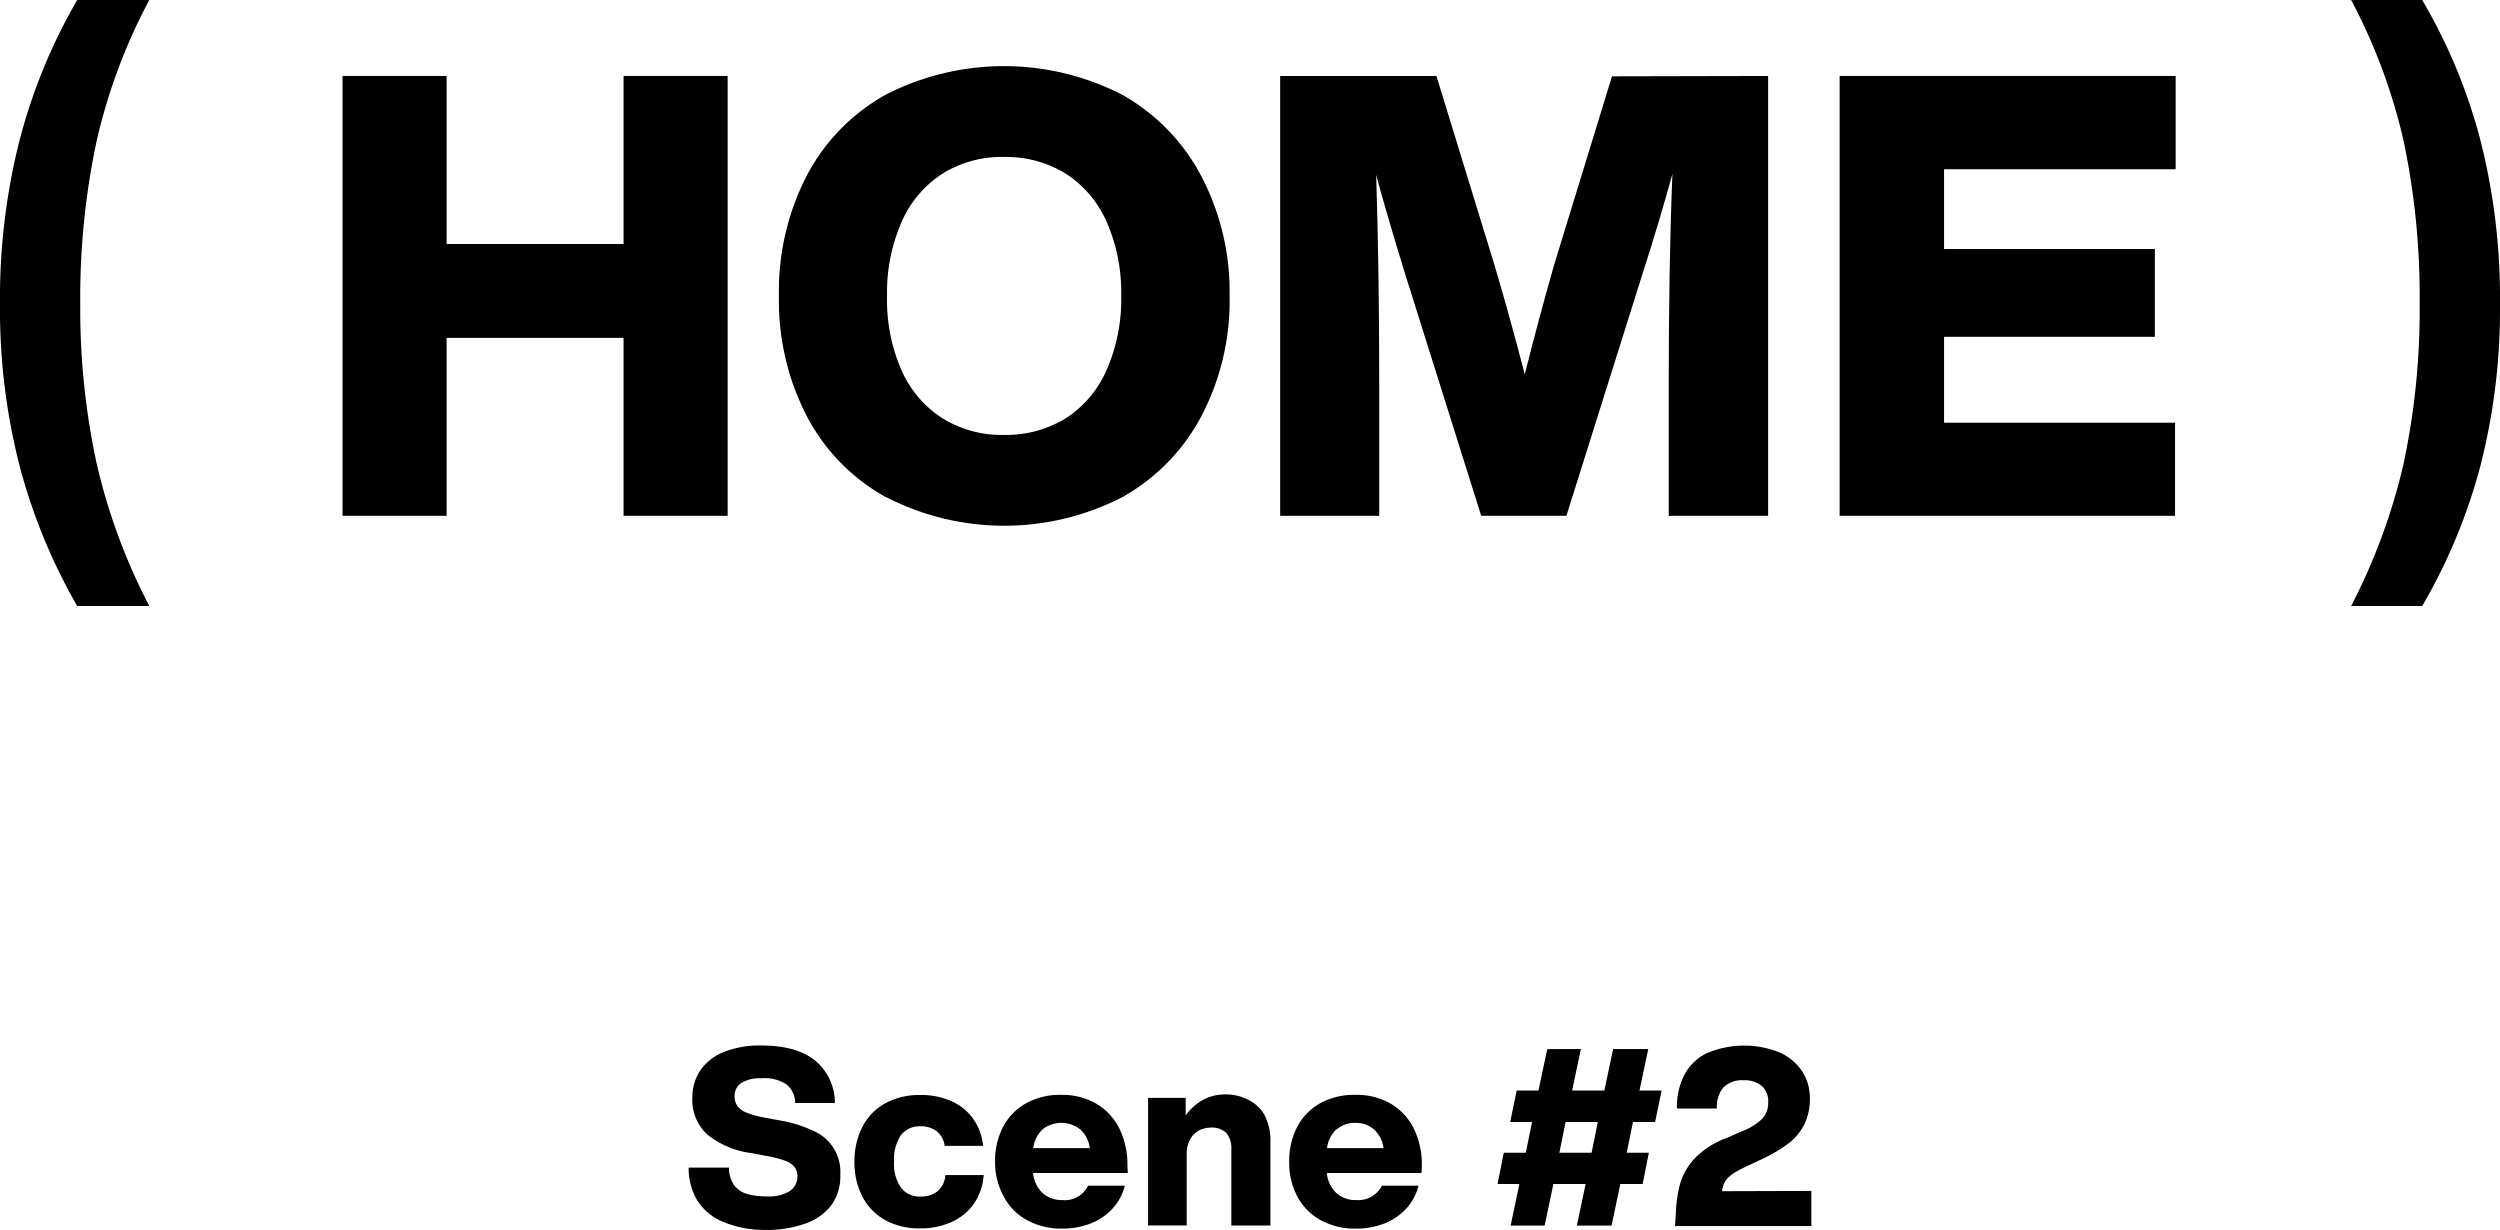
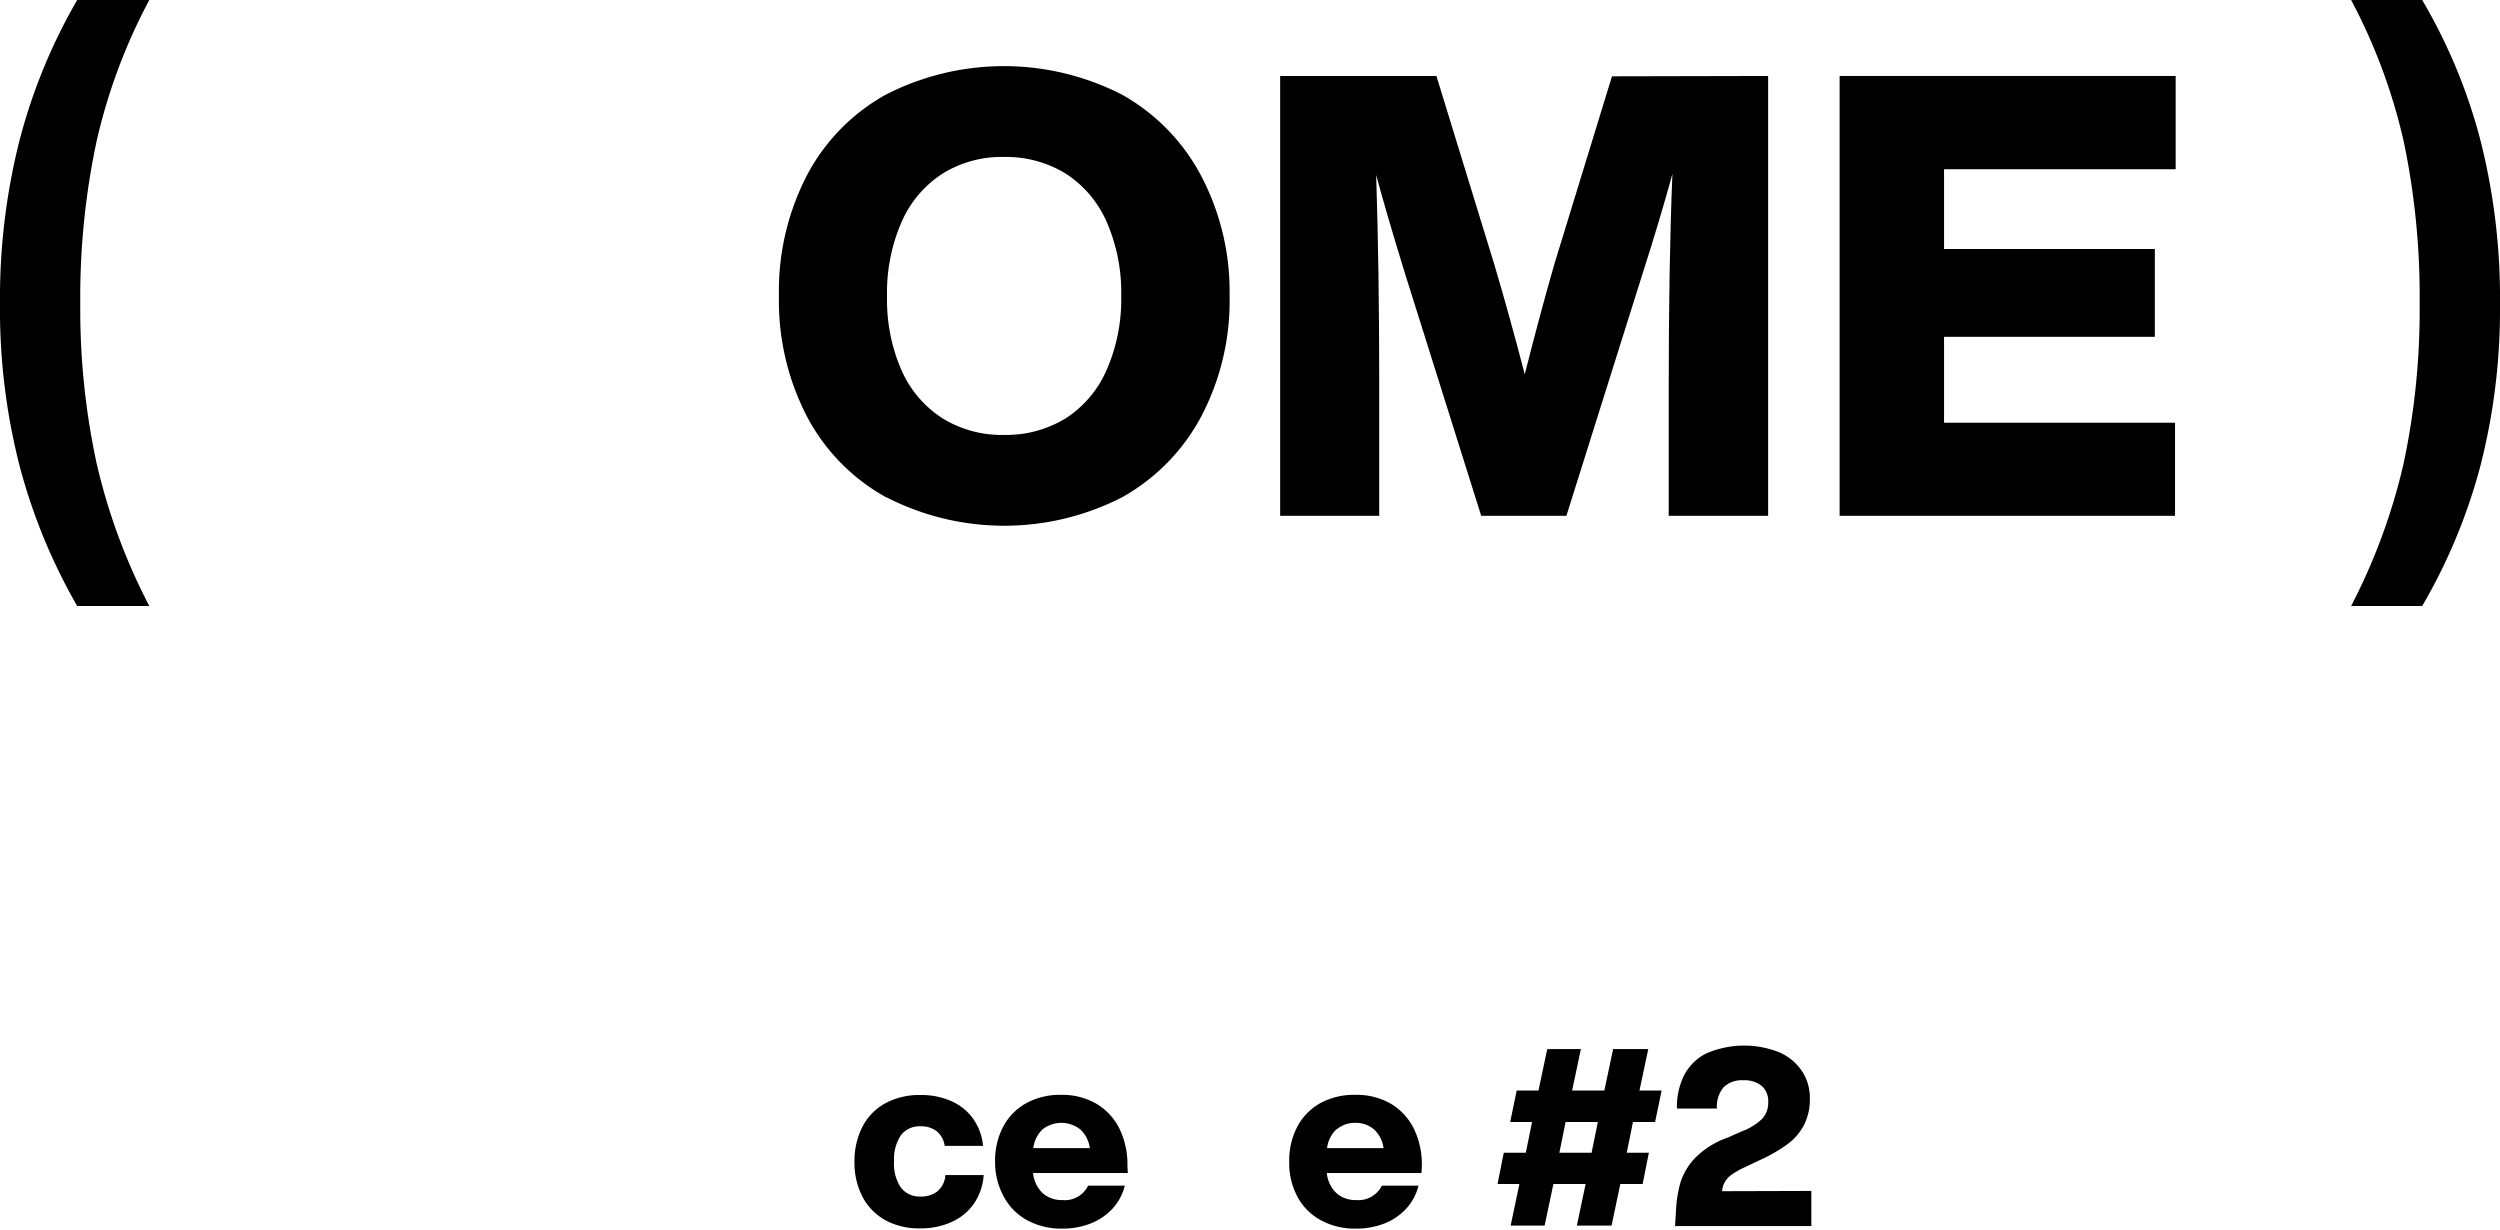
<svg xmlns="http://www.w3.org/2000/svg" width="284.65" height="140" viewBox="0 0 284.65 140">
  <title>img_scene-2_title</title>
  <path d="M2.22,53A71.76,71.76,0,0,1,0,34.61,73.18,73.18,0,0,1,2.22,16,63.86,63.86,0,0,1,8.79,0H17a64.5,64.5,0,0,0-6,16.07A85.43,85.43,0,0,0,9.14,34.61,83.07,83.07,0,0,0,11,52.75,68.15,68.15,0,0,0,17,69H8.79A65.27,65.27,0,0,1,2.22,53Z" />
-   <path d="M82.85,8.65V58.73H71V38.47H50.85V58.73H39V8.65H50.85V27.78H71V8.65Z" />
  <path d="M100.89,56.62a22.45,22.45,0,0,1-9-9.18,28.58,28.58,0,0,1-3.2-13.75,28.6,28.6,0,0,1,3.2-13.75,22.45,22.45,0,0,1,9-9.18,29.47,29.47,0,0,1,26.83,0,22.76,22.76,0,0,1,9,9.18A28.28,28.28,0,0,1,140,33.69a28.25,28.25,0,0,1-3.24,13.75,22.76,22.76,0,0,1-9,9.18,29.39,29.39,0,0,1-26.83,0Zm20.47-9A12.46,12.46,0,0,0,126,42.13a20,20,0,0,0,1.66-8.44A20,20,0,0,0,126,25.25a12.46,12.46,0,0,0-4.67-5.49,13,13,0,0,0-7-1.89,12.79,12.79,0,0,0-7,1.89,12.51,12.51,0,0,0-4.65,5.46A19.93,19.93,0,0,0,101,33.69a20,20,0,0,0,1.65,8.48,12.49,12.49,0,0,0,4.65,5.45,12.79,12.79,0,0,0,7,1.9A13,13,0,0,0,121.36,47.62Z" />
  <path d="M201.32,8.65V58.73H190V44q0-13.92.42-24.19Q189,25,187,31.23l-8.65,27.5h-9.7L160,31.23q-2.19-7.11-3.31-11.32.35,10.68.35,24.12v14.7H145.76V8.65h17.79l6.61,21.52q1.69,5.7,3.45,12.45Q175.29,35.95,177,30l6.54-21.31Z" />
  <path d="M221.35,19.27v9.08h24v10h-24v9.78h26.3V58.73H209.46V8.65h38.26V19.27Z" />
  <path d="M273.68,52.75a83.71,83.71,0,0,0,1.82-18.14,86.09,86.09,0,0,0-1.82-18.54A64.89,64.89,0,0,0,267.7,0h8.09a62.59,62.59,0,0,1,6.64,16,73.18,73.18,0,0,1,2.22,18.64A71.76,71.76,0,0,1,282.43,53a64,64,0,0,1-6.64,16H267.7A68.58,68.58,0,0,0,273.68,52.75Z" />
-   <path d="M82.41,139.15a6.31,6.31,0,0,1-3-2.44,7.11,7.11,0,0,1-1-3.77H83a3.53,3.53,0,0,0,.58,2,2.83,2.83,0,0,0,1.48,1,8,8,0,0,0,2.29.28,4.45,4.45,0,0,0,2.55-.59A2,2,0,0,0,90.8,134a1.84,1.84,0,0,0-.33-1.12,2.43,2.43,0,0,0-1.1-.73,12.73,12.73,0,0,0-2.19-.55l-1.63-.31a10,10,0,0,1-5-2.1A5.34,5.34,0,0,1,78.83,125a5.52,5.52,0,0,1,.89-3.1,5.85,5.85,0,0,1,2.65-2.1,10.83,10.83,0,0,1,4.31-.76q4,0,6.13,1.71a6.27,6.27,0,0,1,2.25,4.84H90.54a2.73,2.73,0,0,0-1-2.13,4.56,4.56,0,0,0-2.82-.69,4.12,4.12,0,0,0-2.3.53,1.72,1.72,0,0,0-.78,1.5,1.94,1.94,0,0,0,.34,1.16,2.42,2.42,0,0,0,1.06.74,11,11,0,0,0,2,.55l1.69.31a14.88,14.88,0,0,1,3.95,1.23,5.06,5.06,0,0,1,3,4.9,5.7,5.7,0,0,1-1,3.5,6.3,6.3,0,0,1-3,2.13,12.87,12.87,0,0,1-4.52.72A12.09,12.09,0,0,1,82.41,139.15Z" />
  <path d="M100.82,138.94a6.46,6.46,0,0,1-2.61-2.67,8.38,8.38,0,0,1-.92-4,8.53,8.53,0,0,1,.92-4,6.37,6.37,0,0,1,2.61-2.66,8.09,8.09,0,0,1,4-.93,8.3,8.3,0,0,1,3.51.7,6,6,0,0,1,2.47,2,6.33,6.33,0,0,1,1.13,3.09h-4.37a2.58,2.58,0,0,0-.92-1.68,2.9,2.9,0,0,0-1.82-.55,2.67,2.67,0,0,0-2.23,1,4.85,4.85,0,0,0-.79,3,4.78,4.78,0,0,0,.79,3,2.69,2.69,0,0,0,2.23,1,3,3,0,0,0,1.92-.6,2.61,2.61,0,0,0,.9-1.85H112a6.48,6.48,0,0,1-1.09,3.23,6.14,6.14,0,0,1-2.53,2.1,8.36,8.36,0,0,1-3.58.74A8,8,0,0,1,100.82,138.94Z" />
  <path d="M128.41,133.56H117.62a3.67,3.67,0,0,0,1.12,2.31,3.28,3.28,0,0,0,2.22.77,2.94,2.94,0,0,0,2.93-1.64h4.18a6,6,0,0,1-1.41,2.63,6.77,6.77,0,0,1-2.49,1.68,8.77,8.77,0,0,1-3.21.58,8.11,8.11,0,0,1-4-.95,6.64,6.64,0,0,1-2.66-2.67,8.16,8.16,0,0,1-1-4,8.3,8.3,0,0,1,.93-4,6.57,6.57,0,0,1,2.63-2.67,8,8,0,0,1,4-.94,7.69,7.69,0,0,1,3.95,1,6.8,6.8,0,0,1,2.63,2.81,9.24,9.24,0,0,1,.93,4.25Zm-9.67-5a3.49,3.49,0,0,0-1.09,2.17h6.44a3.56,3.56,0,0,0-1.07-2.12,3.48,3.48,0,0,0-4.28-.05Z" />
-   <path d="M142.16,125.24A4.22,4.22,0,0,1,144,127a6.27,6.27,0,0,1,.65,3v9.54H140.2v-8.67a2.72,2.72,0,0,0-.56-1.86,2.32,2.32,0,0,0-1.78-.62,3,3,0,0,0-1.34.32,2.5,2.5,0,0,0-1,1,3.33,3.33,0,0,0-.4,1.69v8.13h-4.4V125H135V127a6.19,6.19,0,0,1,1.93-1.75,5.32,5.32,0,0,1,2.64-.64A5.52,5.52,0,0,1,142.16,125.24Z" />
  <path d="M161.85,133.56H151.07a3.62,3.62,0,0,0,1.12,2.31,3.27,3.27,0,0,0,2.21.77,3,3,0,0,0,2.94-1.64h4.17a6,6,0,0,1-1.41,2.63,6.73,6.73,0,0,1-2.48,1.68,8.82,8.82,0,0,1-3.22.58,8.07,8.07,0,0,1-4-.95,6.6,6.6,0,0,1-2.67-2.67,8.16,8.16,0,0,1-.94-4,8.3,8.3,0,0,1,.93-4,6.54,6.54,0,0,1,2.62-2.67,8,8,0,0,1,4-.94,7.71,7.71,0,0,1,4,1,6.78,6.78,0,0,1,2.62,2.81,9.24,9.24,0,0,1,.93,4.25Zm-9.66-5a3.49,3.49,0,0,0-1.09,2.17h6.43a3.51,3.51,0,0,0-1.07-2.12,3.15,3.15,0,0,0-2.17-.76A3.12,3.12,0,0,0,152.19,128.6Z" />
  <path d="M185.93,127.75l-.71,3.5h2.52l-.71,3.56h-2.54l-1,4.74h-3.95l1-4.74h-3.67l-1,4.74H172l1-4.74h-2.49l.71-3.56h2.51l.71-3.5h-2.49l.74-3.58h2.48l1-4.72H180l-1,4.72h3.67l1-4.72h4l-1,4.72h2.52l-.74,3.58Zm-4,0h-3.67l-.71,3.5h3.67Z" />
  <path d="M206.24,135.6v4H190.72l.11-1.78a13.92,13.92,0,0,1,.51-3.19,7.23,7.23,0,0,1,1.69-2.81,9.74,9.74,0,0,1,3.7-2.3l1.58-.7a6.78,6.78,0,0,0,2.33-1.43,2.66,2.66,0,0,0,.69-1.88,2.34,2.34,0,0,0-.73-1.86,3.08,3.08,0,0,0-2.09-.65,3,3,0,0,0-2.26.79,3.39,3.39,0,0,0-.76,2.43h-4.55a7.92,7.92,0,0,1,.81-3.78,5.69,5.69,0,0,1,2.54-2.5,10.82,10.82,0,0,1,8.33-.11,5.91,5.91,0,0,1,2.56,2.14,5.48,5.48,0,0,1,.89,3.09,6.44,6.44,0,0,1-.65,3,6.34,6.34,0,0,1-1.9,2.22,18.33,18.33,0,0,1-3.23,1.85l-1.67.79a11.23,11.23,0,0,0-1.38.77,3,3,0,0,0-.81.82,2.55,2.55,0,0,0-.35,1.12Z" />
</svg>